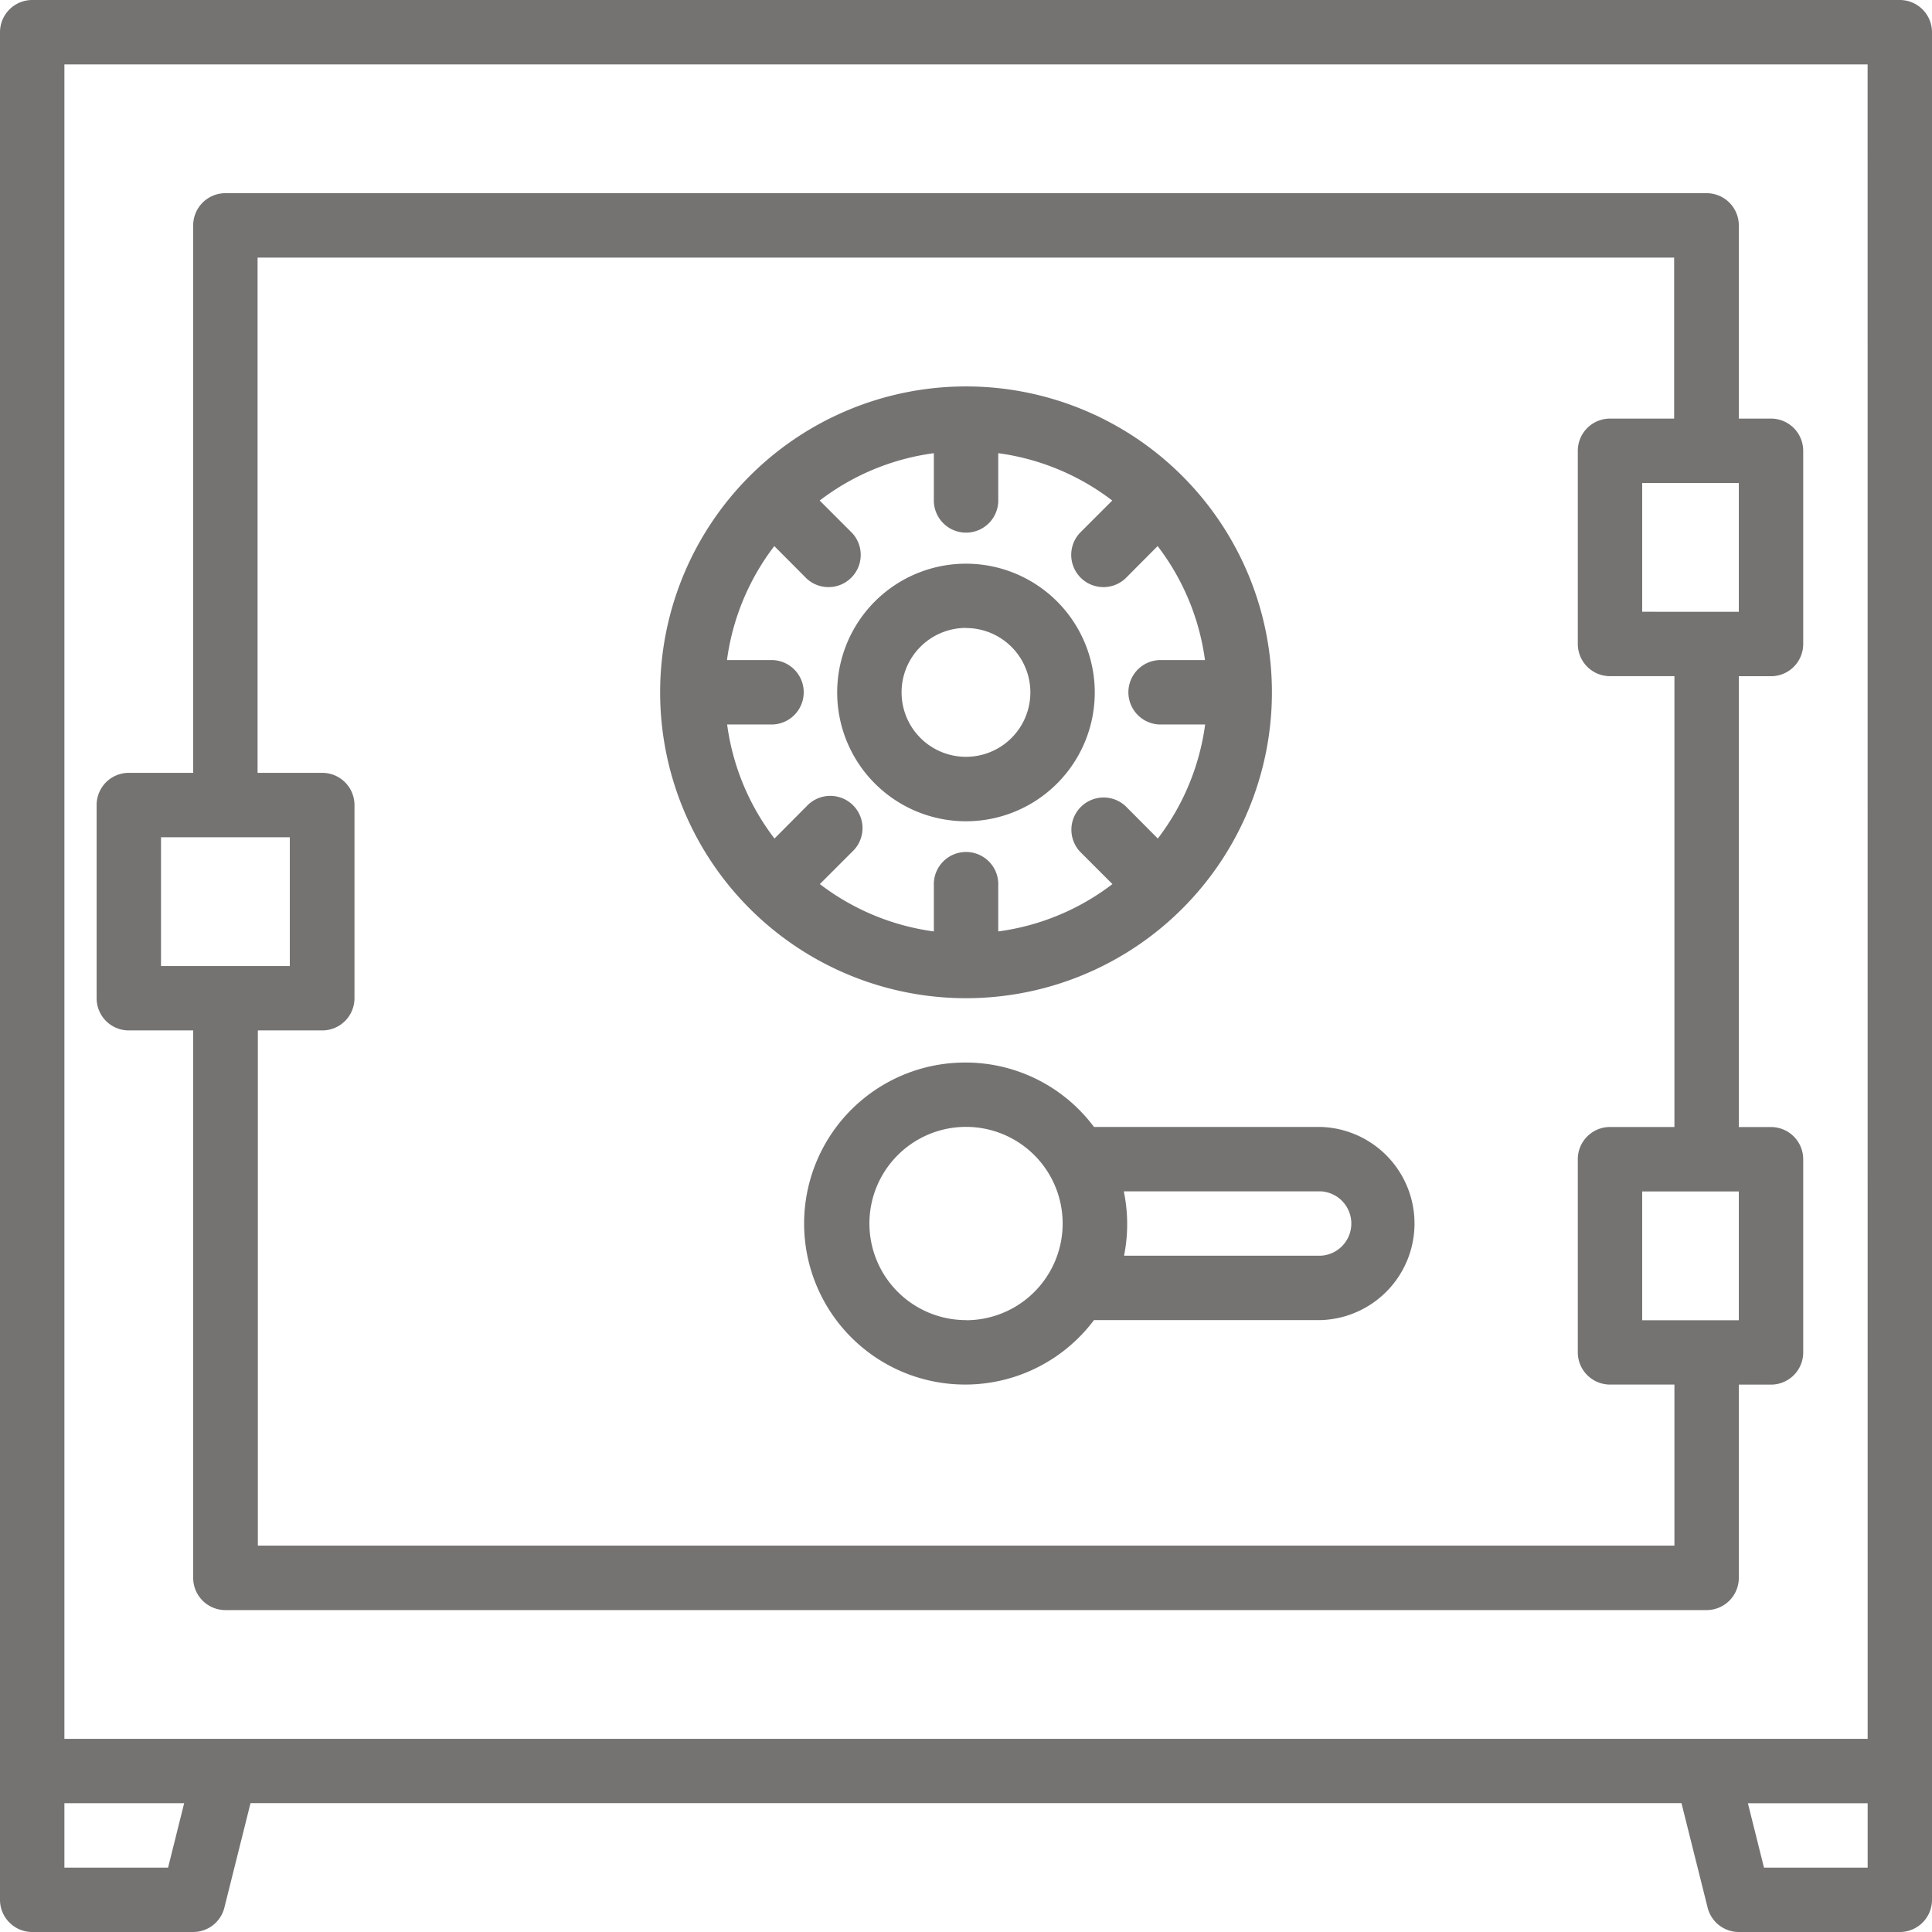
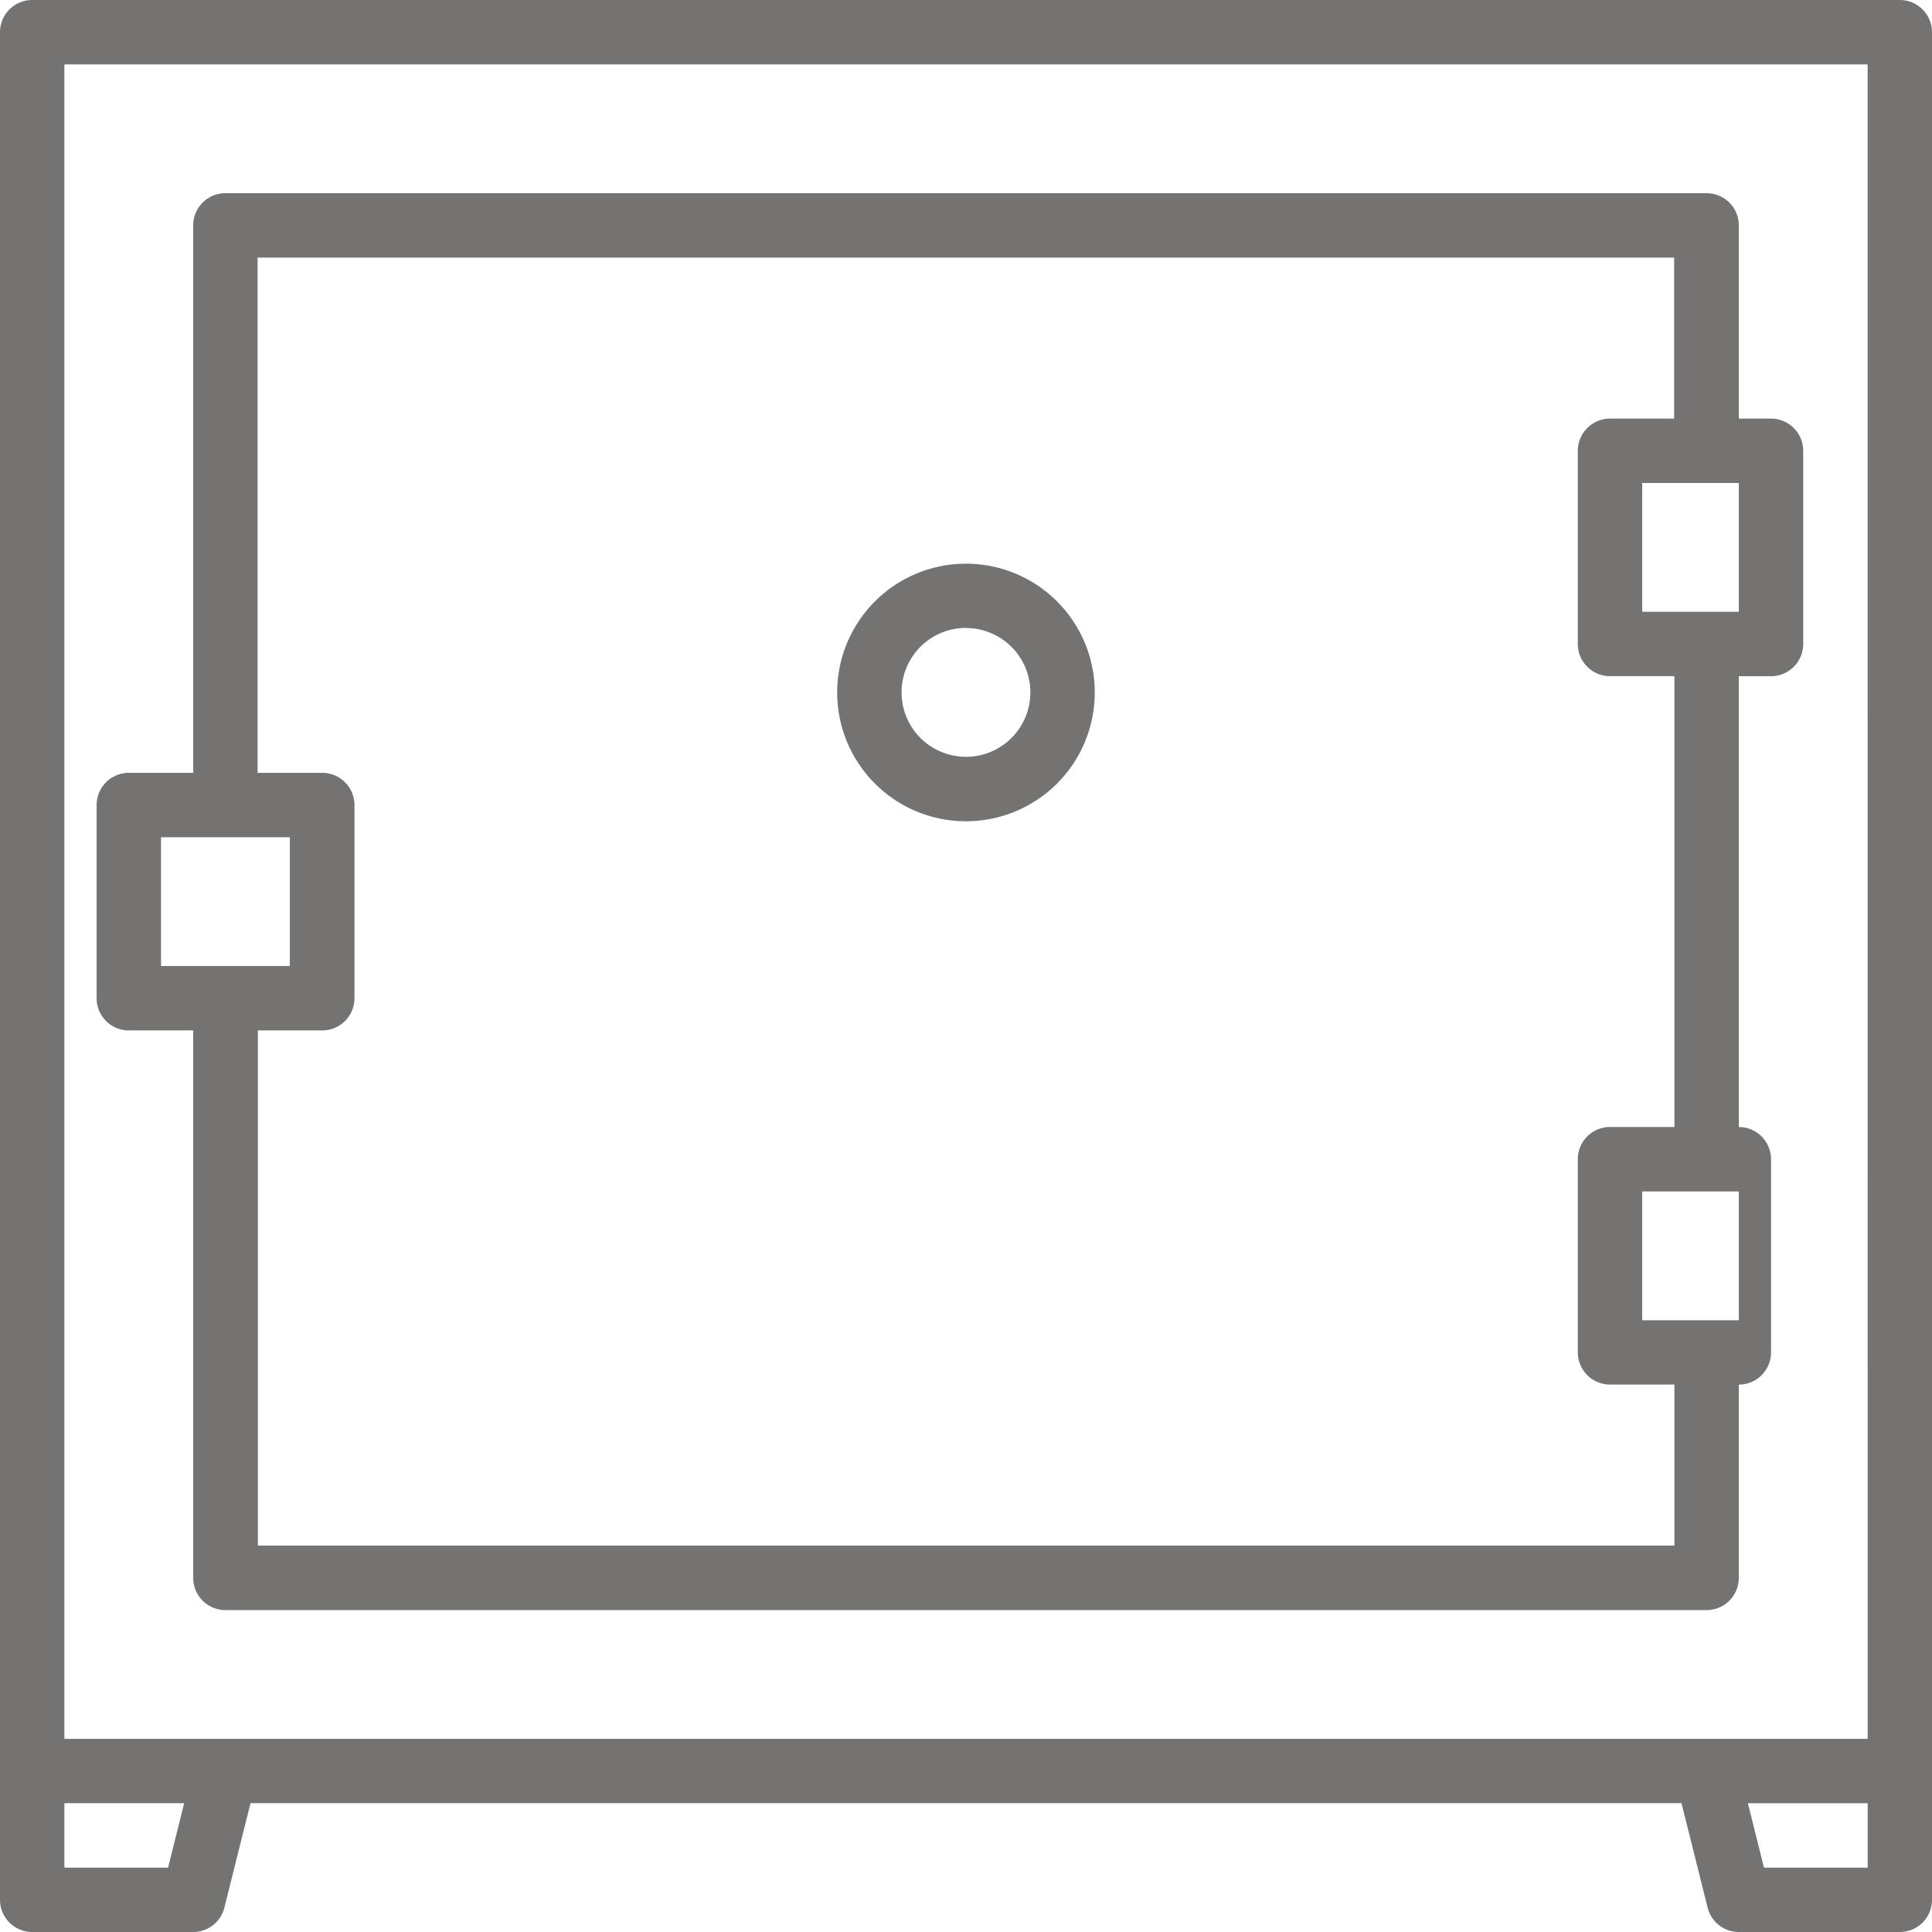
<svg xmlns="http://www.w3.org/2000/svg" id="strongbox" width="34.233" height="34.234" viewBox="0 0 34.233 34.234">
  <path id="Path_6090" data-name="Path 6090" d="M33.663,0H.571A.571.571,0,0,0,0,.571V33.663a.571.571,0,0,0,.571.57H3.423a.57.57,0,0,0,.553-.433l.463-1.85H29.794l.463,1.85a.57.57,0,0,0,.553.433h2.853a.57.57,0,0,0,.57-.57V.571A.571.571,0,0,0,33.663,0ZM2.978,33.093H1.141V31.951H3.263Zm30.115,0H31.256l-.285-1.141h2.122Zm0-2.282H1.141V1.141H33.092Zm0,0" transform="translate(0 0)" fill="#757272" />
-   <path id="Path_6091" data-name="Path 6091" d="M26.172,66.033h1.141v9.7a.571.571,0,0,0,.571.571H54.129a.571.571,0,0,0,.571-.571V72.309h.57a.571.571,0,0,0,.571-.571V68.315a.571.571,0,0,0-.571-.57H54.7V59.757h.57a.571.571,0,0,0,.571-.57V55.763a.571.571,0,0,0-.571-.571H54.7V51.769a.571.571,0,0,0-.571-.571H27.884a.571.571,0,0,0-.571.571v9.7H26.172a.57.57,0,0,0-.57.57v3.424a.57.57,0,0,0,.57.57ZM54.7,71.168H52.988V68.886H54.7Zm0-14.835v2.282H52.988V56.333ZM28.454,52.339h25.1v2.853H52.418a.571.571,0,0,0-.571.571v3.423a.571.571,0,0,0,.571.57h1.141v7.988H52.418a.571.571,0,0,0-.571.57v3.423a.571.571,0,0,0,.571.571h1.141v2.853h-25.1V66.033H29.6a.571.571,0,0,0,.571-.57V62.039a.571.571,0,0,0-.571-.57H28.454ZM26.743,62.61h2.282v2.282H26.743Zm0,0" transform="translate(-23.89 -47.775)" fill="#757272" />
+   <path id="Path_6091" data-name="Path 6091" d="M26.172,66.033h1.141v9.7a.571.571,0,0,0,.571.571H54.129a.571.571,0,0,0,.571-.571V72.309a.571.571,0,0,0,.571-.571V68.315a.571.571,0,0,0-.571-.57H54.7V59.757h.57a.571.571,0,0,0,.571-.57V55.763a.571.571,0,0,0-.571-.571H54.7V51.769a.571.571,0,0,0-.571-.571H27.884a.571.571,0,0,0-.571.571v9.7H26.172a.57.57,0,0,0-.57.57v3.424a.57.57,0,0,0,.57.57ZM54.7,71.168H52.988V68.886H54.7Zm0-14.835v2.282H52.988V56.333ZM28.454,52.339h25.1v2.853H52.418a.571.571,0,0,0-.571.571v3.423a.571.571,0,0,0,.571.57h1.141v7.988H52.418a.571.571,0,0,0-.571.57v3.423a.571.571,0,0,0,.571.571h1.141v2.853h-25.1V66.033H29.6a.571.571,0,0,0,.571-.57V62.039a.571.571,0,0,0-.571-.57H28.454ZM26.743,62.61h2.282v2.282H26.743Zm0,0" transform="translate(-23.89 -47.775)" fill="#757272" />
  <path id="Path_6092" data-name="Path 6092" d="M224.149,153.9a2.282,2.282,0,1,0-2.282-2.282A2.282,2.282,0,0,0,224.149,153.9Zm0-3.424a1.141,1.141,0,1,1-1.141,1.141A1.141,1.141,0,0,1,224.149,150.474Zm0,0" transform="translate(-207.033 -139.348)" fill="#757272" />
-   <path id="Path_6093" data-name="Path 6093" d="M215.98,281.6a2.853,2.853,0,1,0,2.267,4.564h4.009a1.712,1.712,0,0,0,0-3.423h-4.009A2.839,2.839,0,0,0,215.98,281.6Zm0,4.564a1.712,1.712,0,1,1,1.712-1.712A1.712,1.712,0,0,1,215.98,286.166Zm2.8-2.282h3.48a.571.571,0,0,1,0,1.141h-3.48A2.855,2.855,0,0,0,218.776,283.884Zm0,0" transform="translate(-198.863 -262.773)" fill="#757272" />
-   <path id="Path_6094" data-name="Path 6094" d="M180.354,113.239a5.42,5.42,0,1,0-5.42-5.42A5.42,5.42,0,0,0,180.354,113.239Zm-3.423-5.991h-.813a4.25,4.25,0,0,1,.839-2.02l.571.574a.571.571,0,0,0,.807-.807l-.574-.574a4.251,4.251,0,0,1,2.023-.839v.813a.571.571,0,1,0,1.141,0v-.813a4.253,4.253,0,0,1,2.02.839l-.574.574a.571.571,0,0,0,.807.807l.571-.574a4.249,4.249,0,0,1,.839,2.02h-.81a.571.571,0,0,0,0,1.141h.813a4.252,4.252,0,0,1-.839,2.021l-.571-.574a.571.571,0,0,0-.807.807l.574.574a4.251,4.251,0,0,1-2.023.839v-.813a.571.571,0,1,0-1.141,0v.813a4.253,4.253,0,0,1-2.02-.839l.574-.574a.571.571,0,1,0-.807-.807l-.571.574a4.25,4.25,0,0,1-.839-2.021h.81a.571.571,0,0,0,0-1.141Zm0,0" transform="translate(-163.237 -95.552)" fill="#757272" />
</svg>